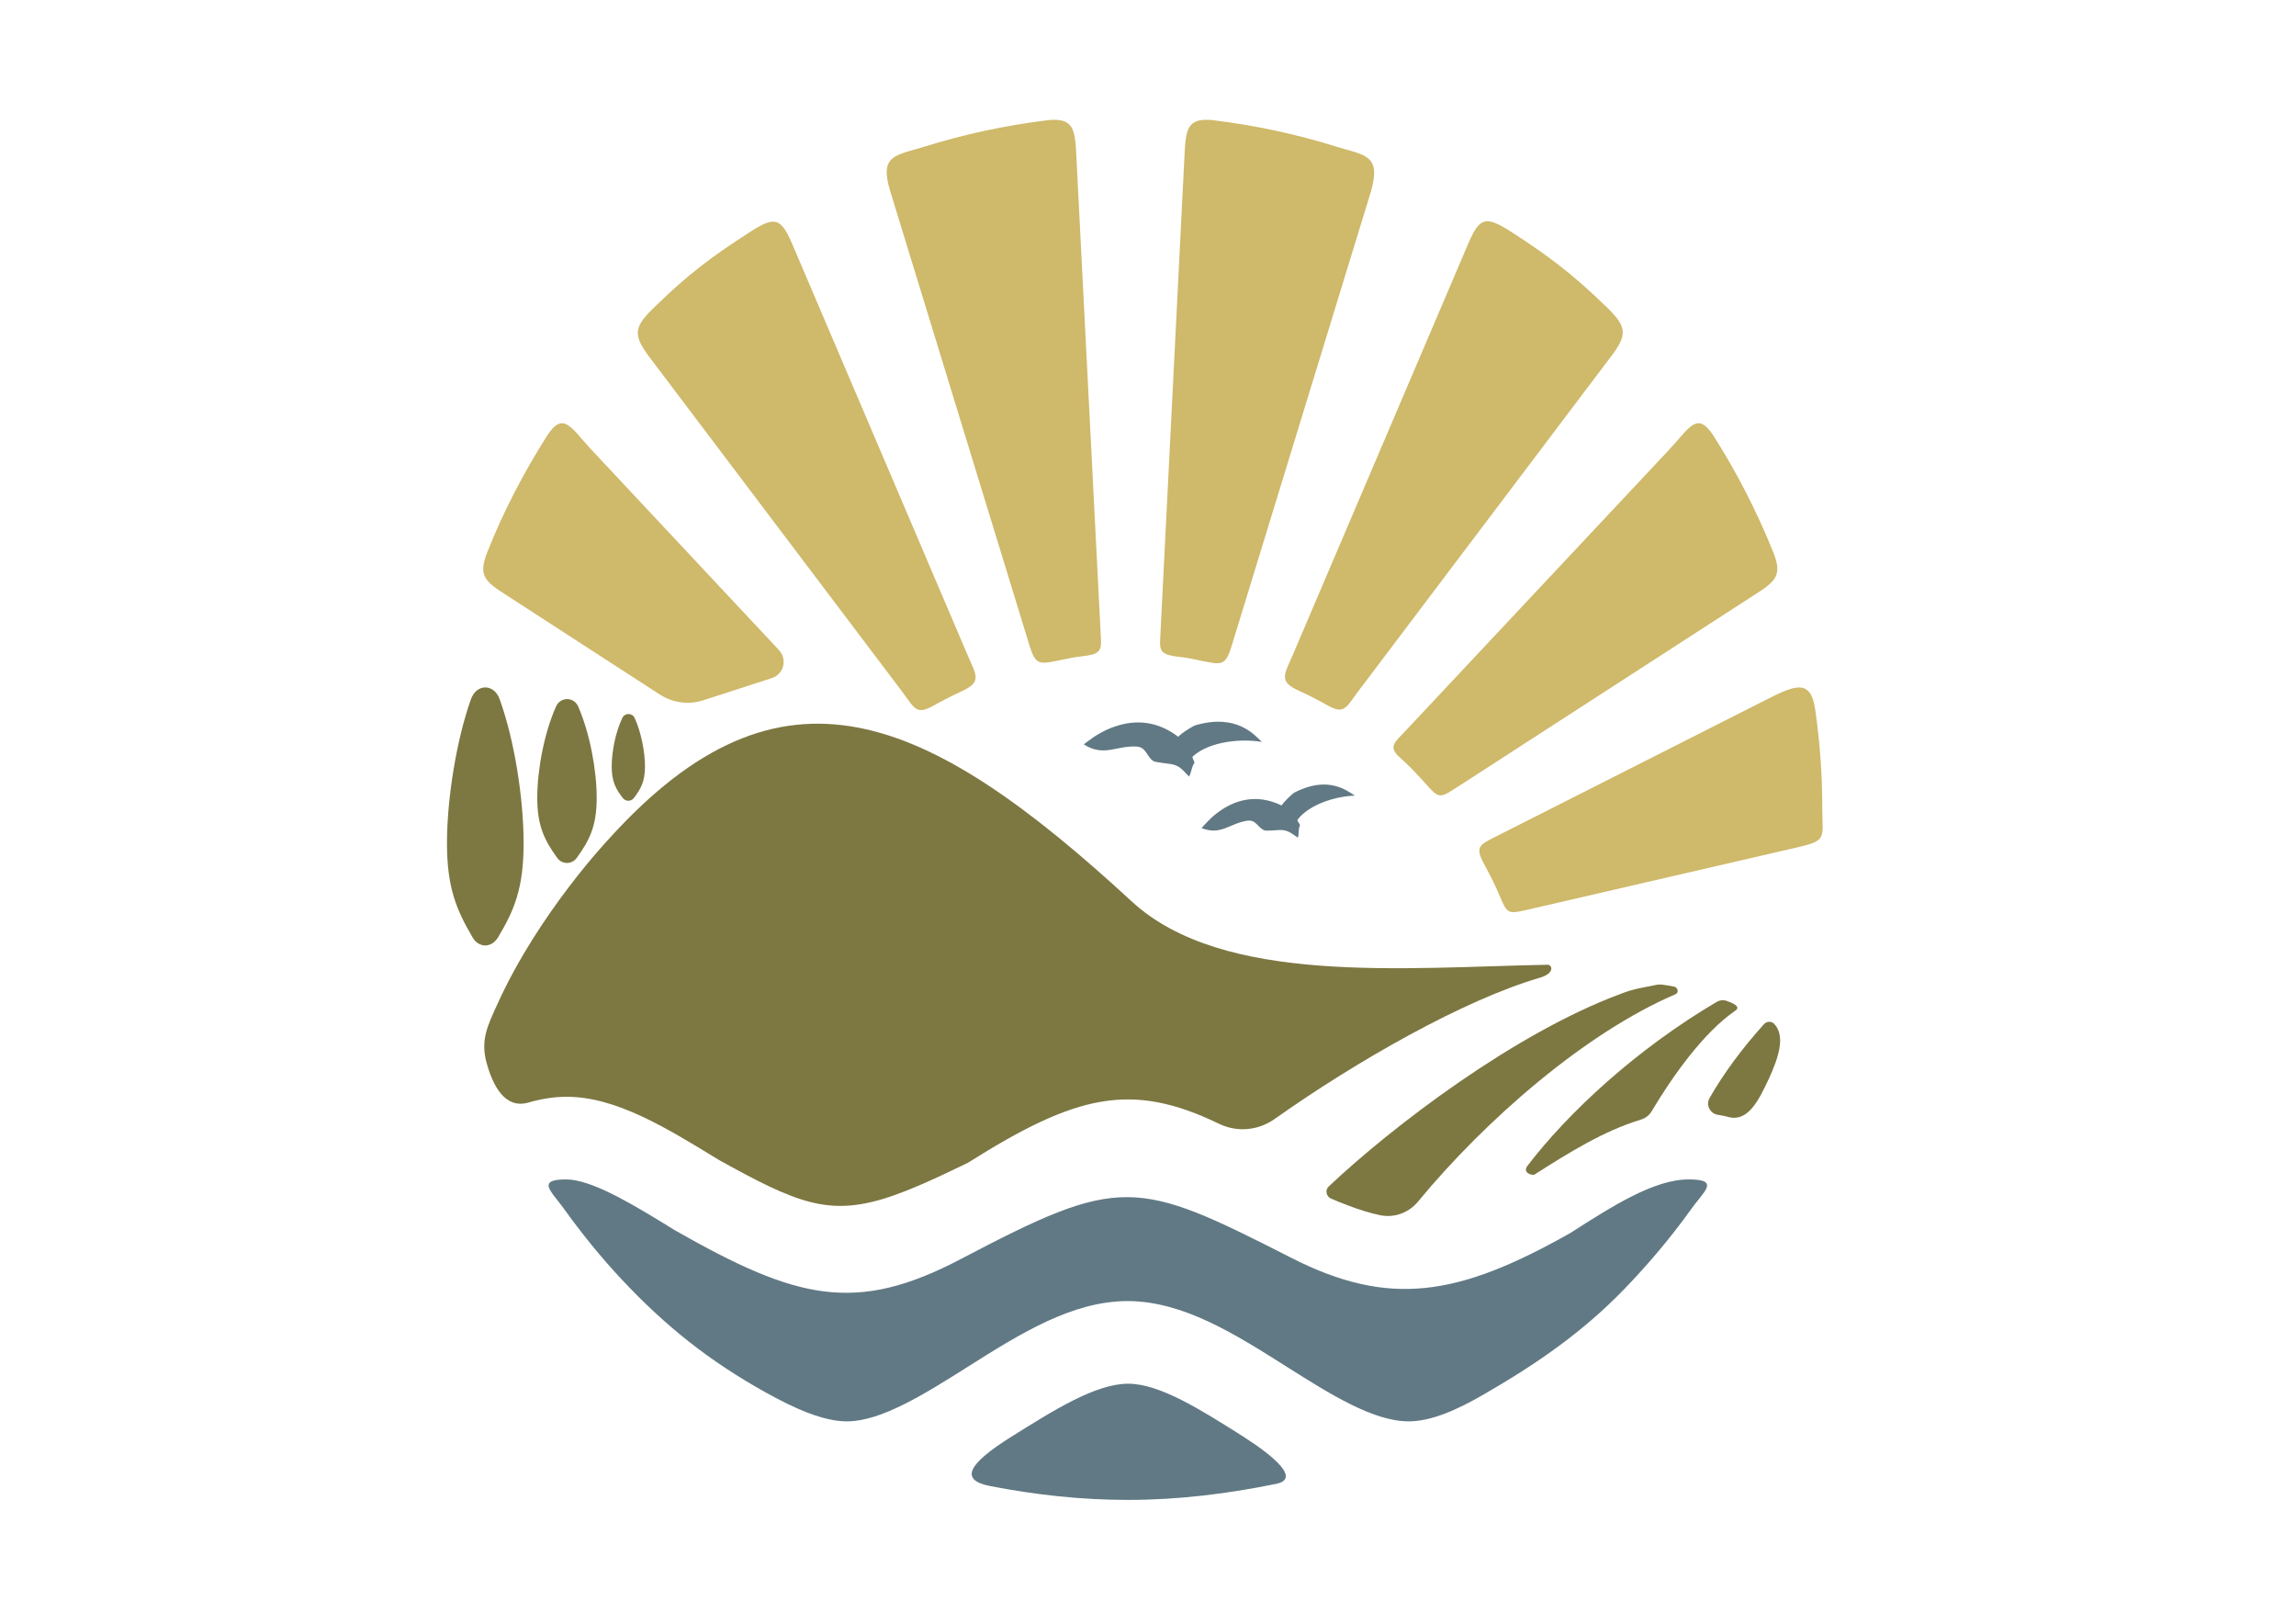
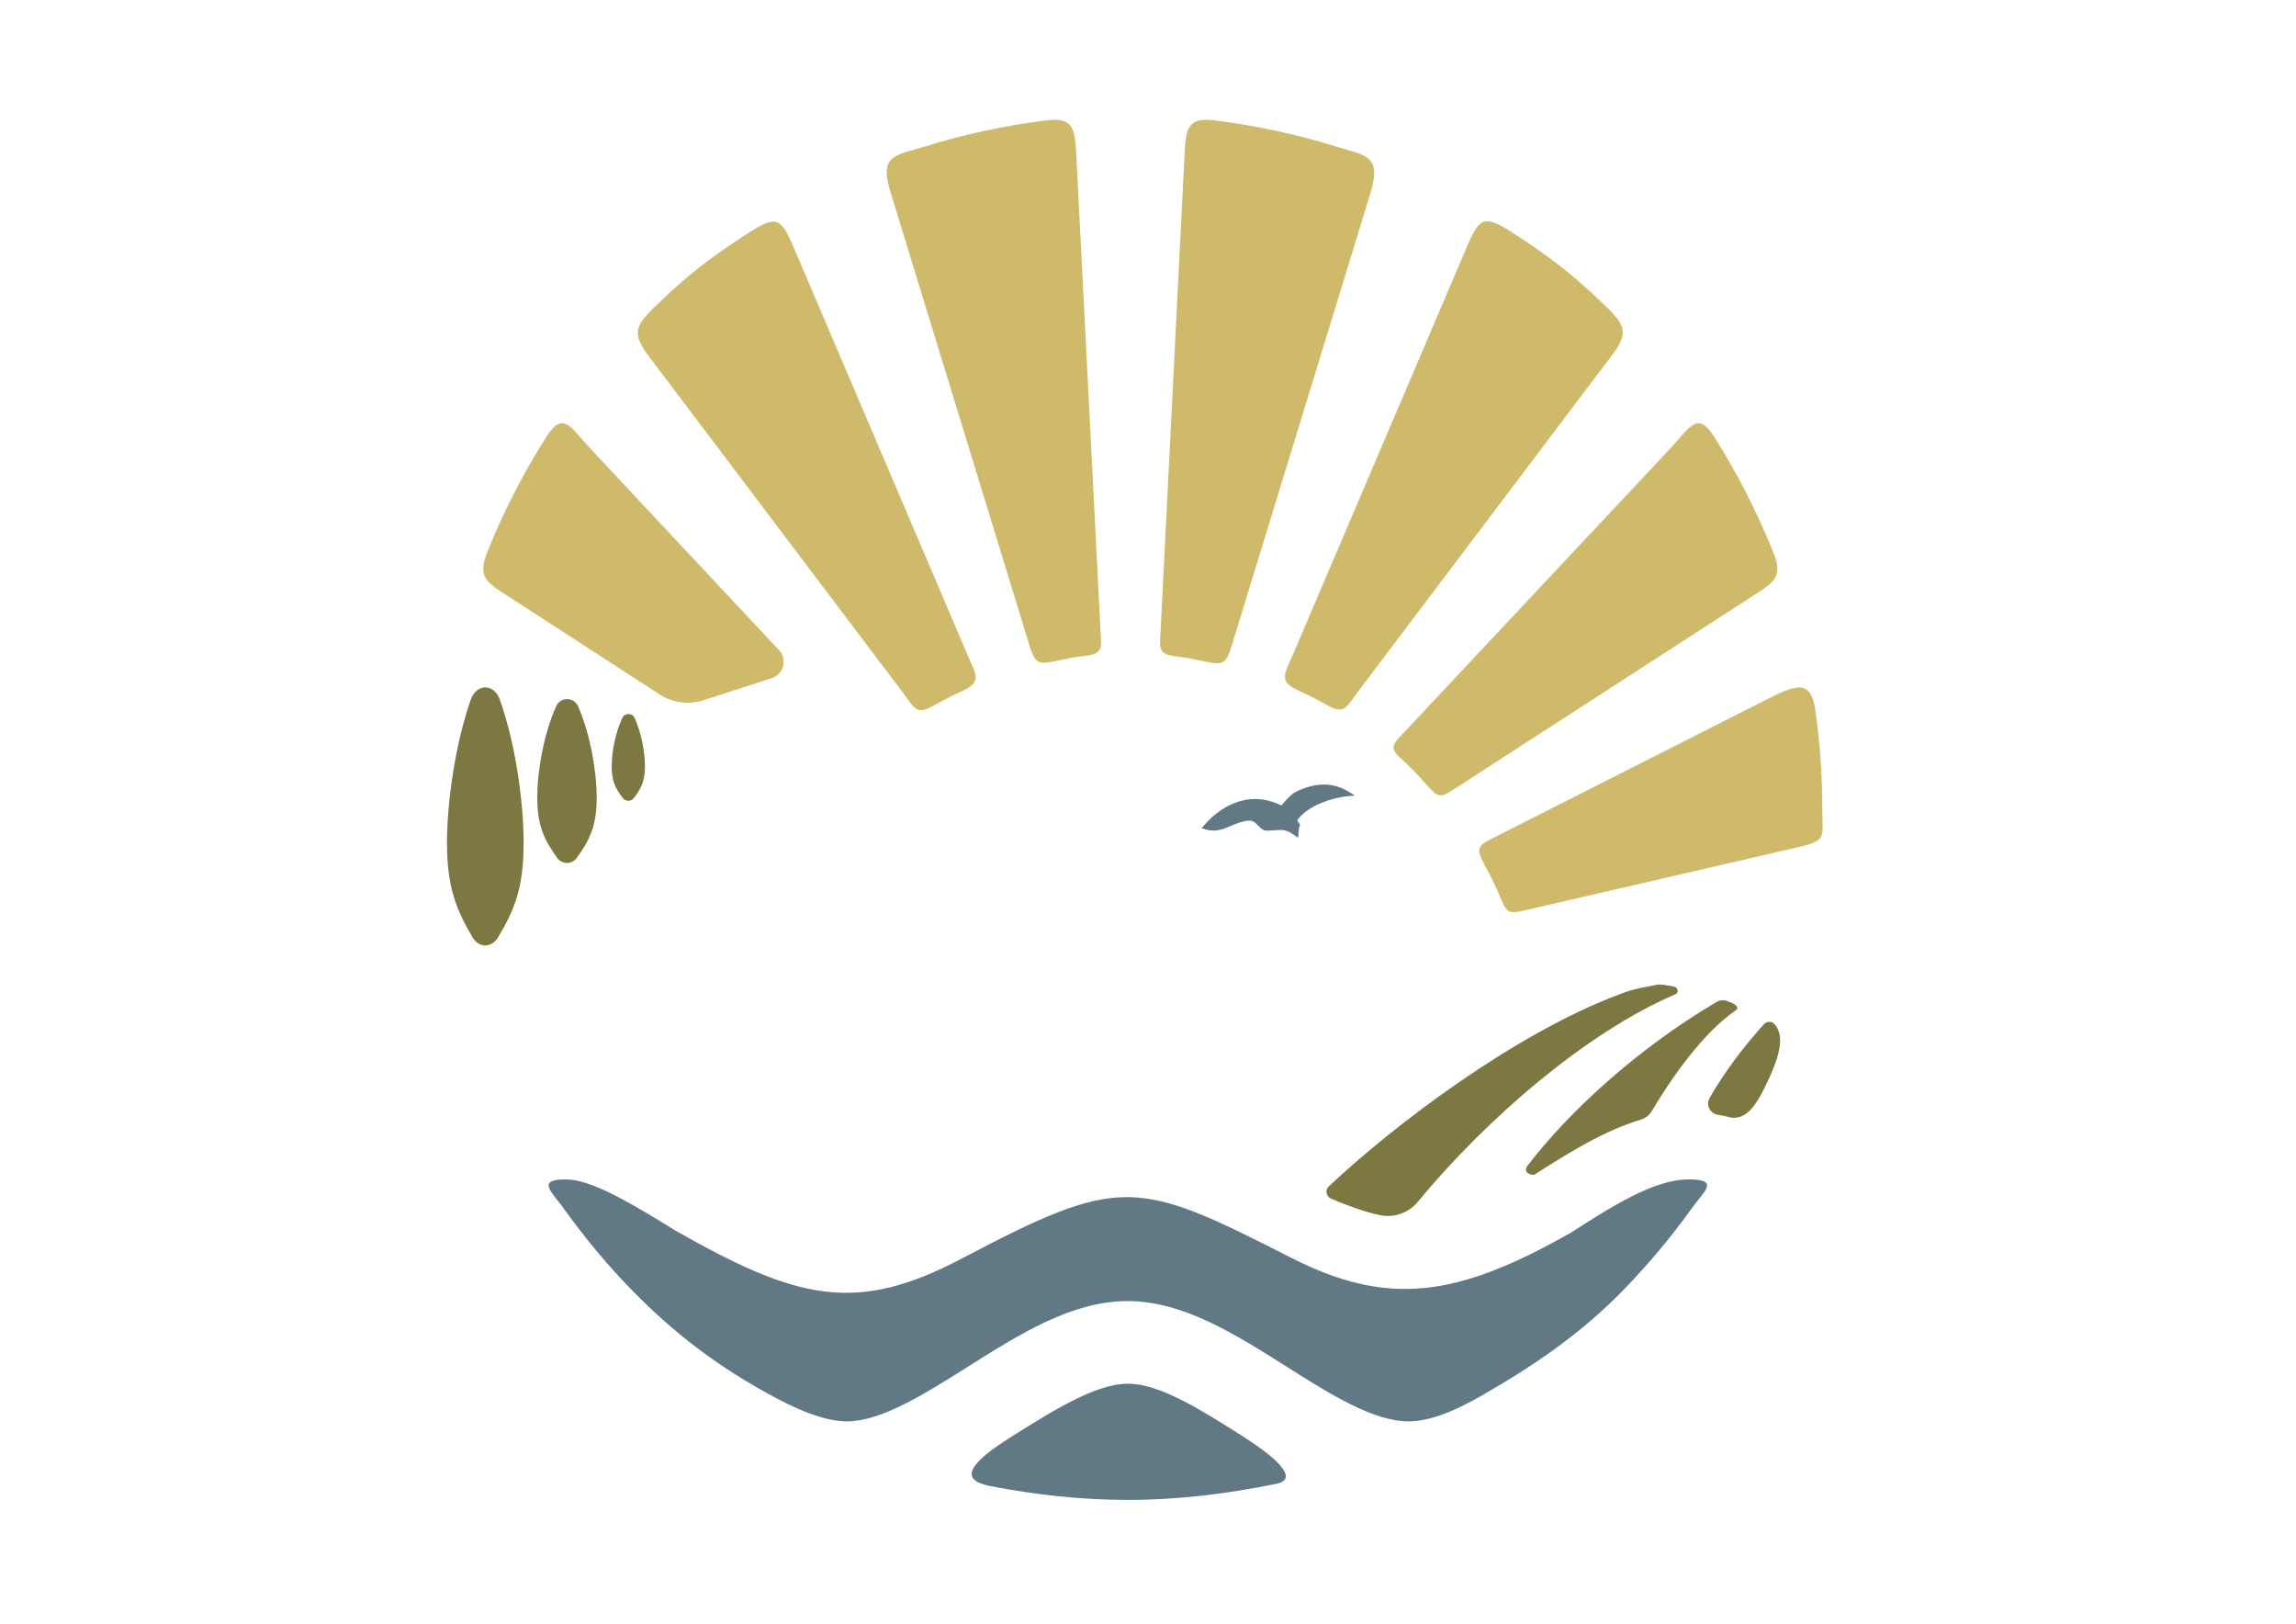
<svg xmlns="http://www.w3.org/2000/svg" data-bbox="163.9 43.916 504.429 505.984" viewBox="0 0 841.9 595.3" data-type="color">
  <g>
    <path d="M440.6 303.6c.1-.1.3-.4.6-.7 1.3-1.4 2.5-2.7 3.8-3.8 1.3-1.1 2.7-2.1 4.2-3 6.5-3.8 13.5-4.3 20.7-.8 1.2-1.6 2.8-3.2 4.5-4.6 12.6-6.7 19.8-.6 22.4 1-6.9.2-16.6 3.1-21 8.8-.4.6 1.2 1.6.8 2.3-.6 1.2-.2 2.9-.7 4.3-2.4-1.6-3.7-2.9-6.7-2.8-2.2.1-4.9.4-5.6.1-2.5-1-3-4-6.3-3.5-6.5 1-9.6 5.5-16.7 2.7z" fill-rule="evenodd" clip-rule="evenodd" fill="#617984" data-color="1" />
-     <path d="M397.4 272.9c.2-.1.5-.4.9-.7 1.7-1.3 3.4-2.5 5.1-3.4 1.7-1 3.5-1.8 5.3-2.4 8-2.8 16-1.9 23.3 3.7 1.7-1.6 3.8-2.9 6-4.1 15.6-4.7 22.2 3.7 24.7 6-7.7-1.3-19.2-.2-25.3 5.3-.6.5 1 2 .4 2.7-.9 1.2-.9 3.2-1.8 4.7-2.4-2.4-3.4-4.1-6.8-4.6-2.5-.4-5.5-.6-6.3-1.1-2.6-1.7-2.5-5.1-6.2-5.3-7.4-.4-11.9 3.9-19.3-.8z" fill-rule="evenodd" clip-rule="evenodd" fill="#617984" data-color="1" />
    <path d="M468 544c-17.6 3.6-35.8 5.9-54.4 5.9-17.3 0-34.2-1.9-50.6-5.1-11.2-2.2-8.2-8 7.9-18.1 15.5-9.7 30.9-19.4 42.7-19.4h.1c11.6 0 26.7 9.6 41.9 19.2 12.2 7.8 21.1 15.7 12.4 17.5zm151.9-100.4c-7.4 10.3-15.6 20-24.4 29.1-15.4 15.9-32.3 27.5-51.4 38.5-9.8 5.7-19.3 9.9-27.6 9.9-13 0-29-10.1-44.8-20.1-19-12-37.8-23.9-58.1-24h-.1c-20.4 0-39.5 12-58.8 24.2-15.7 9.9-31.6 19.9-44.1 19.9h-.1c-8.5 0-19-4.6-29.9-10.7-20.3-11.3-36.5-24.1-52.6-41.3-7.7-8.2-14.8-17-21.4-26.2-4.3-6-10.1-10.5.9-10.5.6 0 1.2.1 1.9.1 9.6 1.1 23.6 9.6 38 18.5 44.8 25.5 66.3 30.9 105.1 10.5 58.4-30.7 64-29.4 120.7-.5 36.2 18.5 61.5 14.3 102.7-9 15.3-9.8 30.6-19.6 43.3-19.6 11.9 0 5.4 4.5.7 11.2z" fill-rule="evenodd" clip-rule="evenodd" fill="#617984" data-color="1" />
    <path d="M216.7 164.7c-7.3-7.8-10.1-14.3-16.2-4.8-8.5 13.4-15.9 27.6-21.8 42.5-3.5 8.7-.8 10.8 7 15.8l56.2 36.4c4.8 3.1 10.7 3.9 16.1 2.1l25-8.1c4.4-1.4 5.8-6.9 2.6-10.3l-68.9-73.6z" fill="#cfb96a" data-color="2" />
    <path d="M394.7 57.7c-.5-10-.7-14.8-10.8-13.6-15.3 1.9-30.3 5.1-44.7 9.6-10.6 3.3-16.9 2.9-12.8 16.3l51.2 167c2.2 7 3.7 6.5 10.8 5.1 4.1-.8 4.2-1 8.4-1.5 6.2-.7 7.1-1.8 6.9-6.2l-9-176.7z" fill="#cfb96a" data-color="2" />
    <path d="M330.9 253.7c4.5 6 5 8.6 11.4 5 3.4-1.9 6.9-3.7 10.4-5.3 7.6-3.5 5.2-5.9 1.9-13.7l-64-150c-4.4-10.3-6.6-10.5-16.3-4.2-13.3 8.6-22 15.1-33.7 26.5-8.2 7.8-8.9 10.5-2.1 19.4l92.4 122.3z" fill="#cfb96a" data-color="2" />
    <path d="M489.8 53.7c-14.4-4.5-29.3-7.7-44.7-9.6-10.1-1.2-10.3 3.5-10.8 13.6l-8.9 176.9c-.2 4.3.6 5.5 6.9 6.2 4.2.5 4.3.7 8.4 1.5 7.1 1.4 8.6 1.9 10.8-5.1l51.2-167c3.9-13.6-2.3-13.2-12.9-16.5z" fill="#cfb96a" data-color="2" />
    <path d="M650.2 202.4c-6-14.9-13.3-29.1-21.8-42.5-6.1-9.5-8.9-3-16.2 4.8l-96.5 102.9c-4.2 4.5-6.9 6.1-2.4 10.1 3.9 3.5 6.2 6 9.7 9.9 4.1 4.5 4.7 5.3 9.9 1.9l110.4-71.4c7.7-4.9 10.4-7 6.9-15.7z" fill="#cfb96a" data-color="2" />
    <path d="M668.2 296.1c0-12.2-.9-24.2-2.6-36-1.7-11.7-7.8-8.7-18.5-3.3l-97.6 49.4c-6.9 3.5-8.9 3.9-5.3 10.6 2.4 4.4 3.9 7.4 5.9 12.1 2.4 5.6 2.8 6.3 8.8 4.9l100.4-23.2c10.8-2.5 8.9-3.4 8.9-14.5z" fill="#cfb96a" data-color="2" />
    <path d="M588.3 111.8c-11.7-11.3-20.4-17.9-33.7-26.5-9.7-6.2-11.9-6.1-16.3 4.2l-64 150c-3.3 7.8-5.7 10.2 1.9 13.7 3.6 1.6 7 3.4 10.4 5.3 6.4 3.6 6.9 1 11.4-5L590.5 131c6.7-8.7 6-11.4-2.2-19.2z" fill="#cfb96a" data-color="2" />
-     <path d="M564.5 358.5c5.9-1.7 4.6-4.9 2.9-4.8-52.6 1-119 7.6-152.4-23.2-75.7-69.8-128.6-92.5-191.4-23.3 0 0-26 27.3-41.2 60.9-3.5 7.7-6.2 13-4.1 21.1 2.4 9.1 7 17.5 15.5 15 4.6-1.3 9.2-2.1 14-2.1 18.1 0 36.6 11.4 55.7 23.1 28.4 15.8 40.2 20.6 61.1 14.1 8.2-2.6 17.8-6.9 30.3-13 39.7-25 59.8-29.9 92.1-14.3 6.6 3.2 14.3 2.5 20.3-1.7 30.2-21.4 69.7-43.8 97.2-51.8z" fill-rule="evenodd" clip-rule="evenodd" fill="#7d7741" data-color="3" />
    <path d="M163.9 309.1c0 16.4 3.5 24.5 9.4 34.6 2.3 3.9 6.9 3.9 9.3 0 6-10 9.4-18.1 9.4-34.6 0-15.9-3.2-37.3-8.8-52.8-2.1-5.7-8.4-5.7-10.5 0-5.5 15.5-8.8 37-8.8 52.8z" fill-rule="evenodd" clip-rule="evenodd" fill="#7d7741" data-color="3" />
    <path d="M197 292.5c0 10.4 2.7 15.6 7.3 22 1.8 2.5 5.4 2.5 7.2 0 4.6-6.4 7.3-11.5 7.3-22 0-10.1-2.5-23.7-6.8-33.5-1.6-3.6-6.5-3.6-8.1 0-4.4 9.8-6.9 23.4-6.9 33.5z" fill-rule="evenodd" clip-rule="evenodd" fill="#7d7741" data-color="3" />
    <path d="M224.3 281c0 5.5 1.5 8.3 4.1 11.6 1 1.3 3 1.3 4 0 2.6-3.4 4.1-6.1 4.1-11.6 0-5.3-1.4-12.6-3.8-17.8-.9-1.9-3.6-1.9-4.5 0-2.5 5.2-3.9 12.4-3.9 17.8z" fill-rule="evenodd" clip-rule="evenodd" fill="#7d7741" data-color="3" />
    <path d="M614.4 364.5c1.3-.6.9-2.5-.6-2.8-1.4-.3-2.8-.5-4.2-.7-.8-.1-1.6-.1-2.4.1-4.6 1-7.8 1.2-13.8 3.6-38.5 14.5-82.9 48.3-106.2 70.3-1.4 1.3-.9 3.6.8 4.4 2.1.9 4.2 1.8 6.2 2.5 4.2 1.6 8 2.8 11.8 3.6 5.1 1.1 10.5-.8 13.9-4.9 25-30.3 61.7-62.1 94.5-76.1z" fill-rule="evenodd" clip-rule="evenodd" fill="#7d7741" data-color="3" />
    <path d="M648.6 395.5c3.6-7.8 6.2-15.8 1.9-20.2-1-1-2.7-.9-3.7.2-8.1 9-14.8 18.1-19.9 27-1.5 2.5.1 5.7 2.9 6.2 1.4.2 2.9.5 4.3.9 7 1.6 10.9-6.4 14.5-14.1z" fill-rule="evenodd" clip-rule="evenodd" fill="#7d7741" data-color="3" />
    <path d="M633 366.9c-1.2-.4-2.5-.2-3.5.4-29.5 17.4-54.4 40.5-69.4 60.1-2 2.6 1.8 3.7 2.6 3.2 12.7-8.1 25.4-16 38.9-20.1 1.7-.5 3.2-1.6 4.1-3.2 7.5-12.6 18.9-28.7 30.5-36.7 2.6-1.6-1.4-3.1-3.2-3.7z" fill-rule="evenodd" clip-rule="evenodd" fill="#7d7741" data-color="3" />
  </g>
</svg>